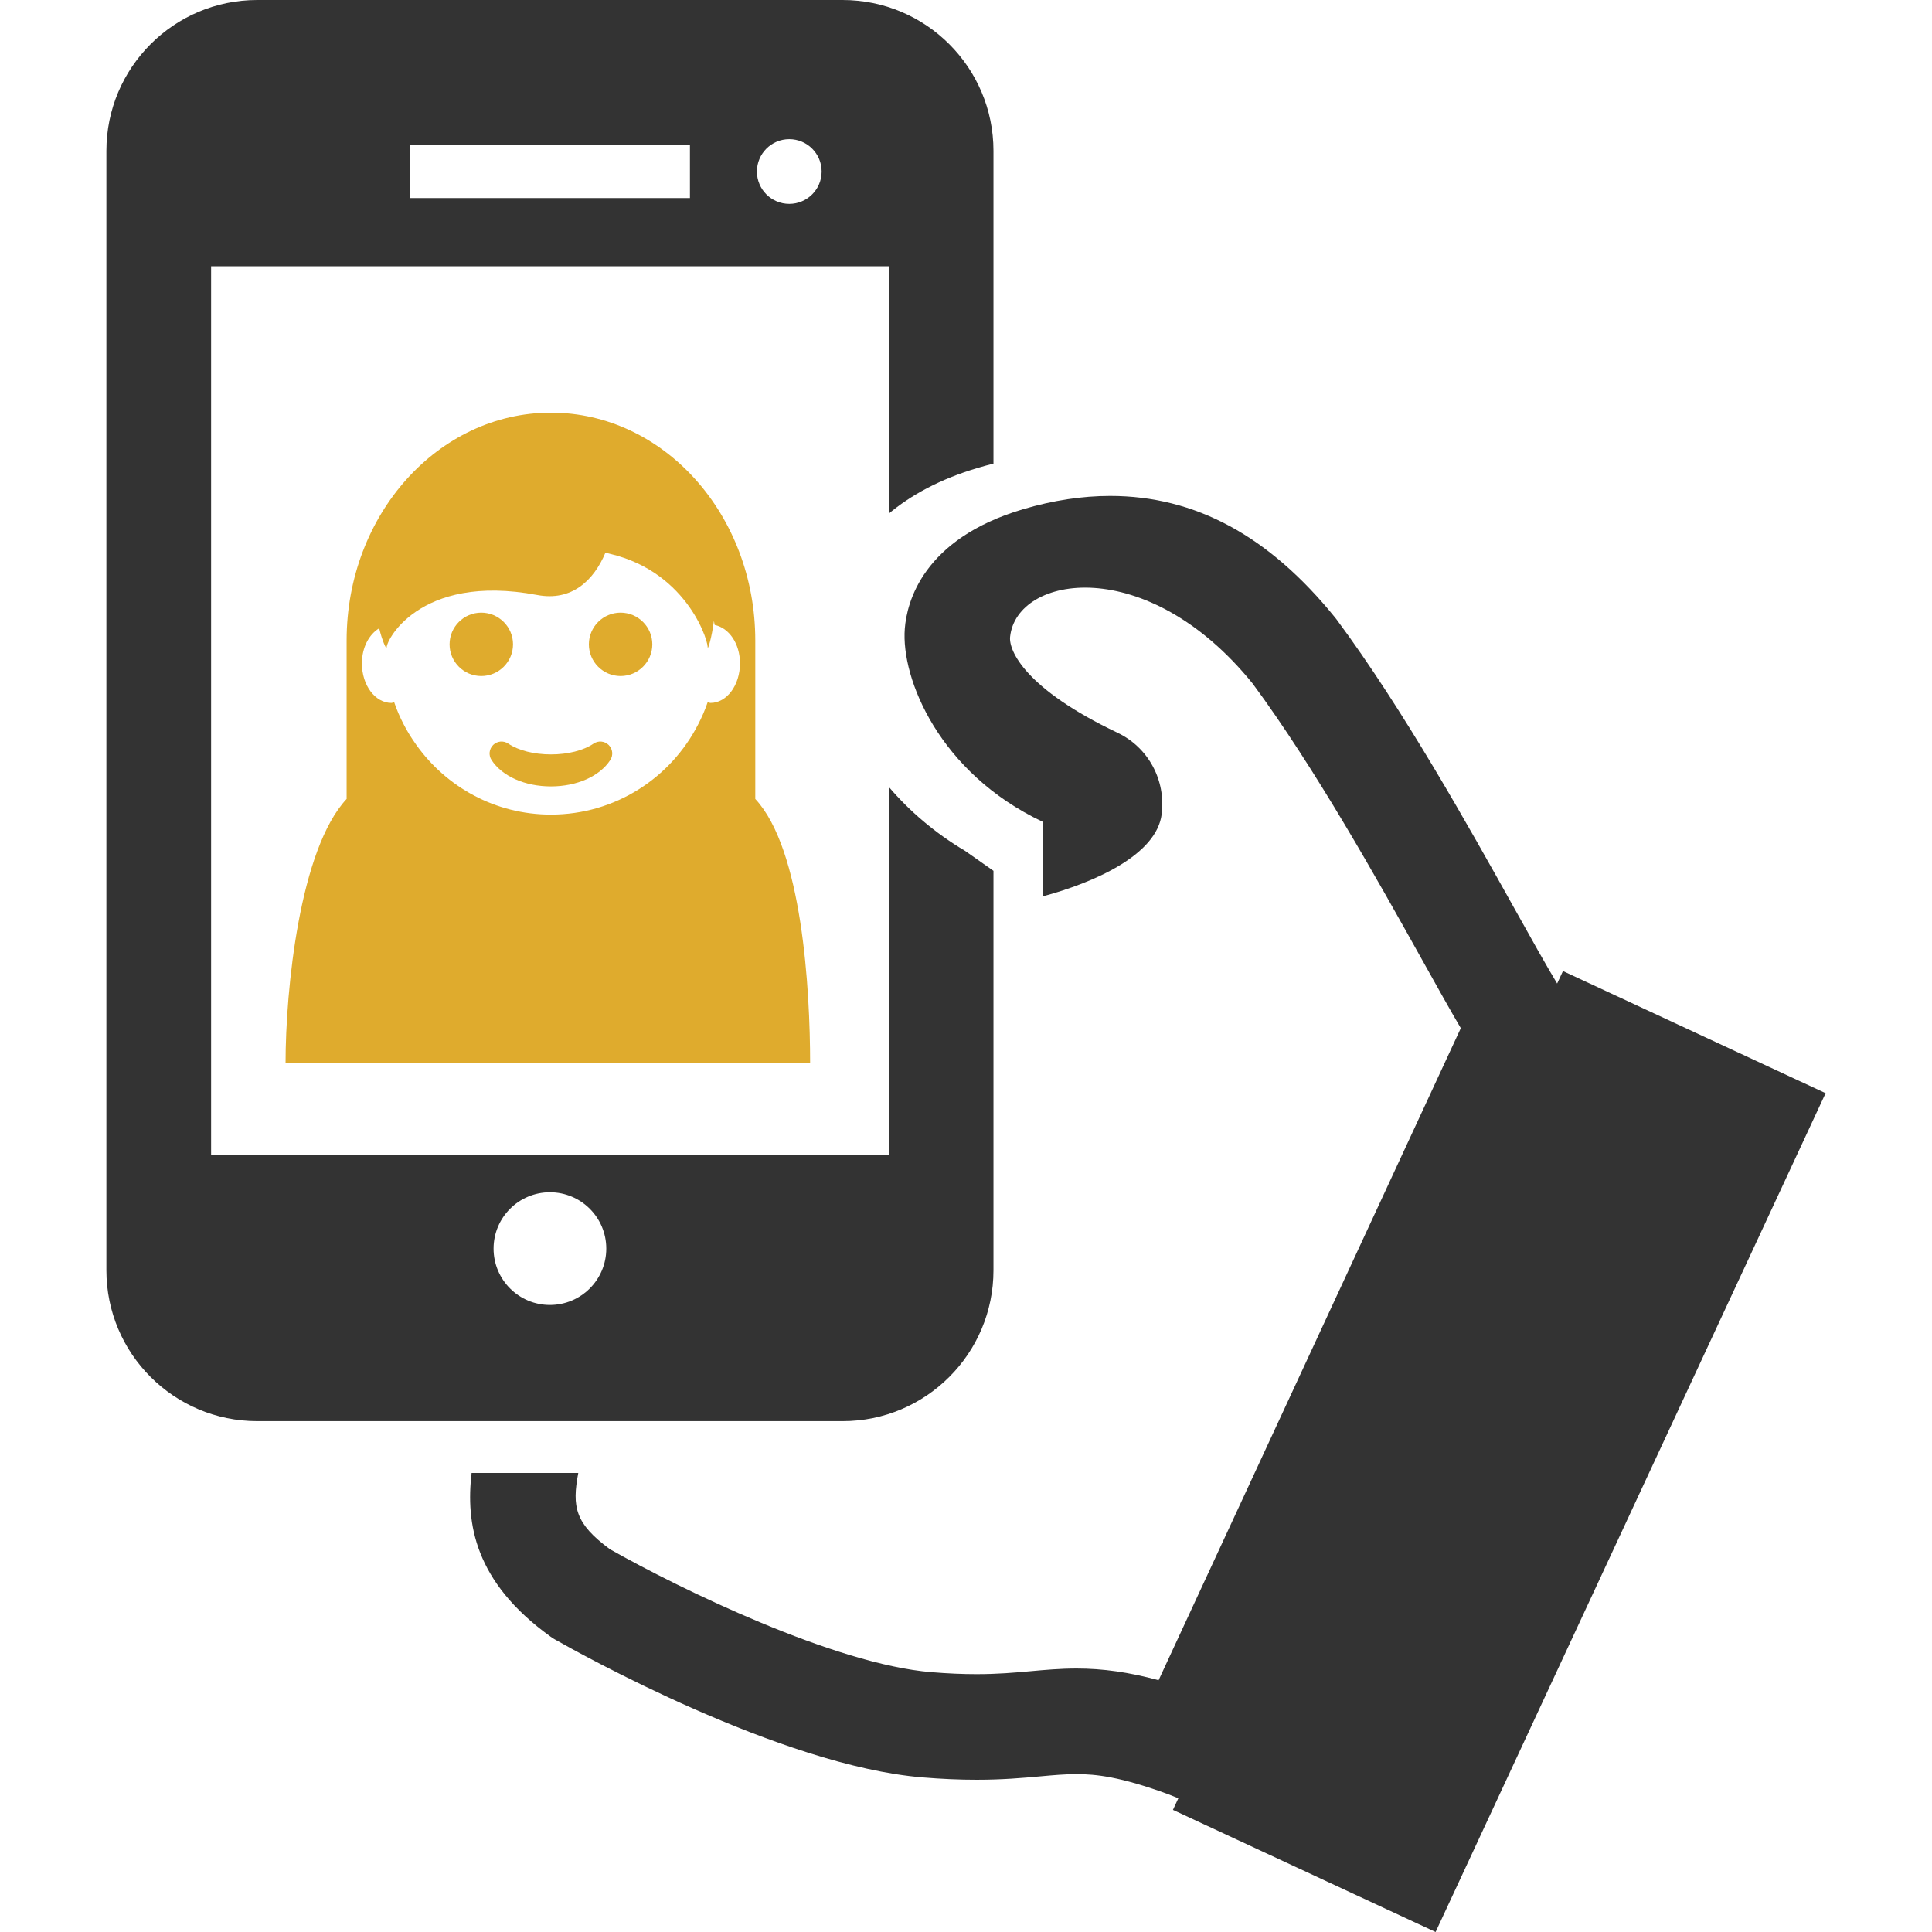
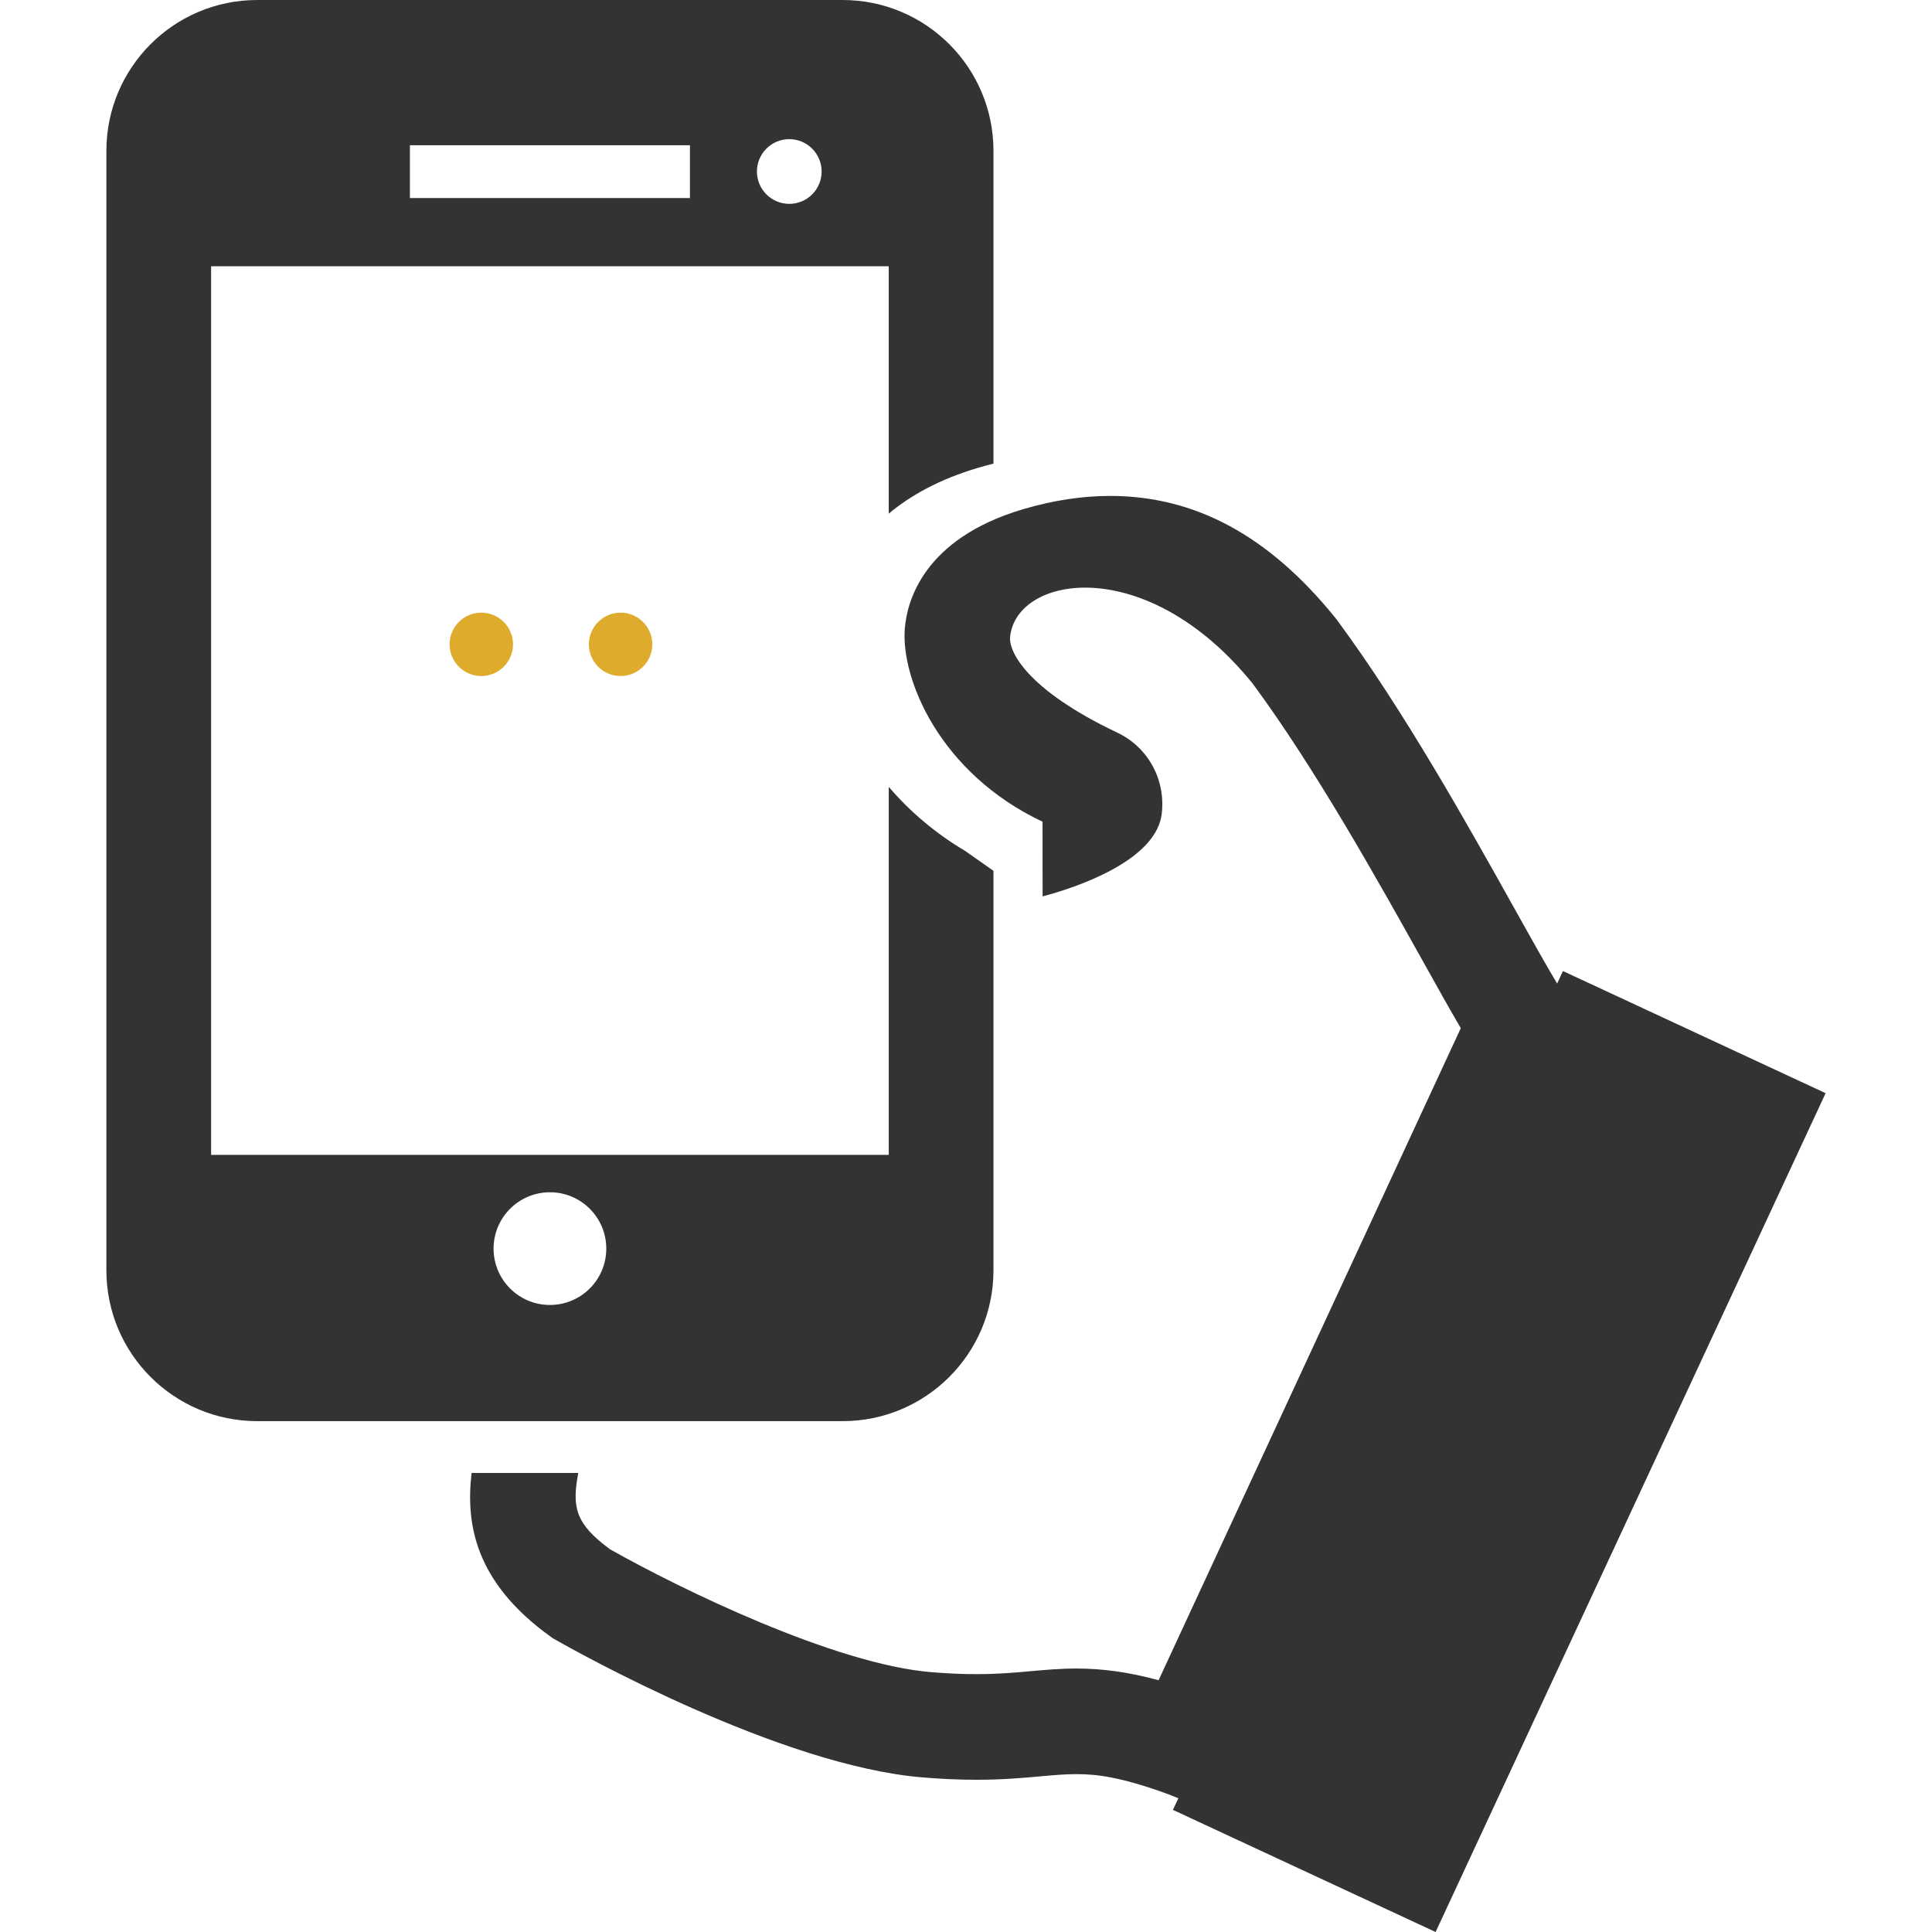
<svg xmlns="http://www.w3.org/2000/svg" version="1.1" id="Capa_1" x="0px" y="0px" width="485.241px" height="485.241px" viewBox="0 0 485.241 485.241" style="enable-background:new 0 0 485.241 485.241;" xml:space="preserve">
  <g>
    <g>
-       <path fill="#DFAB2D" d="M138.371,103.646c-28.327,0-51.313,25.617-51.313,57.214v39.805c-11.771,12.58-15.338,47.788-15.338,66.377h131.75    c0-18.578-2.002-53.787-13.773-66.378V160.86C189.696,129.279,166.716,103.646,138.371,103.646z M178.448,176.548    c-0.252,0-0.455-0.157-0.707-0.192c-0.656,1.936-1.46,3.784-2.396,5.584c-6.882,13.439-20.826,22.655-36.975,22.655    c-14.001,0-26.324-6.963-33.857-17.573c-0.005-0.01-0.01-0.02-0.015-0.03c-1.155-1.611-2.206-3.294-3.115-5.072    c-0.933-1.779-1.729-3.628-2.385-5.563c-0.232,0.035-0.435,0.192-0.695,0.192c-4.082,0-7.406-4.441-7.406-9.936    c0-3.995,1.798-7.284,4.335-8.814c0.771,3.165,1.707,5.105,1.907,5.063c-0.683-1.147,7.725-19.092,37.796-13.42    c8.649,1.63,14.177-3.613,17.138-10.659c0.385,0.109,0.738,0.232,1.152,0.321c19.938,4.704,25.082,23.045,24.476,23.747    c0.182,0.063,1.05-2.692,1.606-6.892c0.051,0.339,0.142,0.669,0.191,1.011c3.567,0.713,6.356,4.656,6.356,9.628    C185.855,172.107,182.531,176.548,178.448,176.548z" />
      <path fill="#DFAB2D" d="M155.863,153.87c-4.39,0-7.962,3.572-7.962,7.962c0,4.39,3.572,7.962,7.962,7.962c4.396,0,7.972-3.572,7.972-7.962    C163.835,157.45,160.261,153.878,155.863,153.87z" />
      <path fill="#DFAB2D" d="M128.851,161.832c0-4.382-3.574-7.954-7.973-7.962c-4.39,0-7.962,3.572-7.962,7.962c0,4.39,3.572,7.962,7.962,7.962    C125.275,169.794,128.851,166.223,128.851,161.832z" />
-       <path fill="#DFAB2D" d="M149.082,186.766c-2.534,1.724-6.438,2.713-10.711,2.713c-4.262,0-8.171-0.991-10.726-2.718    c-1.183-0.8-2.766-0.656-3.785,0.346c-1.018,1.002-1.189,2.583-0.408,3.779c2.67,4.089,8.386,6.629,14.918,6.629    c6.538,0,12.253-2.542,14.915-6.634c0.779-1.198,0.605-2.779-0.416-3.779C151.849,186.102,150.265,185.961,149.082,186.766z" />
      <path fill="#333" d="M392.551,243.889l-1.457,3.135c-2.67-4.409-6.402-11.096-10.594-18.604c-11.816-21.17-28.002-50.165-44.762-72.784    l-0.342-0.44c-16.662-20.617-35.176-30.641-56.593-30.641c-6.991,0-14.317,1.116-21.776,3.316    c-25.36,7.477-29.272,23.495-29.776,30.02c-0.987,12.584,8.693,36.239,34.591,48.491l0.021,18.76    c12.867-3.451,28.646-10.37,29.91-20.682c1.047-8.535-3.346-16.737-11.123-20.439c-23.09-10.955-27.32-20.581-26.955-24.072    c1.623-15.56,34.305-21.107,60.9,11.707c15.686,21.22,31.318,49.225,42.742,69.692c3.697,6.624,6.896,12.356,9.557,16.881    l-75.902,163.775c-7.472-2.03-14.006-2.938-20.617-2.938c-4.116,0-7.891,0.342-11.562,0.674    c-4.035,0.363-8.208,0.738-13.562,0.738c-3.56,0-7.269-0.162-11.342-0.497c-24.182-1.979-62.97-20.846-80.709-30.871    c-8.762-6.45-9.573-10.621-7.959-19.165h-26.796c-1.475,12.638,0.71,27.337,19.808,41.091l0.574,0.414l0.614,0.35    c5.682,3.235,56.541,31.69,92.301,34.617c4.8,0.395,9.22,0.586,13.509,0.586c6.547,0,11.537-0.449,15.979-0.85    c3.344-0.304,6.229-0.563,9.148-0.563c4.806,0,10.918,0.61,22.982,5.029l2.594,1.027l-1.359,2.923l65.969,30.673l97.957-210.679    L392.551,243.889z" />
      <path fill="#333" d="M249.519,319.042V218.719l-7.12-5.008c-7.65-4.529-14.047-10.074-19.181-16.085v92.437H53.021V66.872h170.197v62.13    c5.403-4.521,12.677-8.631,22.512-11.53c1.267-0.373,2.528-0.711,3.789-1.029V37.891C249.519,16.964,232.555,0,211.628,0H64.612    C43.685,0,26.721,16.964,26.721,37.891v281.15c0,20.928,16.964,37.893,37.891,37.893h147.017    C232.555,356.934,249.519,339.969,249.519,319.042z M198.236,34.95c4.488,0,8.125,3.638,8.125,8.126    c0,4.488-3.637,8.126-8.125,8.126c-4.488,0-8.127-3.638-8.127-8.126C190.109,38.588,193.748,34.95,198.236,34.95z M102.954,36.476    h70.332v13.27h-70.332V36.476z M138.12,327.756c-7.818,0-14.155-6.337-14.155-14.154c0-7.816,6.337-14.153,14.155-14.153    c7.817,0,14.154,6.337,14.154,14.153C152.274,321.419,145.937,327.756,138.12,327.756z" />
    </g>
  </g>
  <g>
</g>
  <g>
</g>
  <g>
</g>
  <g>
</g>
  <g>
</g>
  <g>
</g>
  <g>
</g>
  <g>
</g>
  <g>
</g>
  <g>
</g>
  <g>
</g>
  <g>
</g>
  <g>
</g>
  <g>
</g>
  <g>
</g>
</svg>